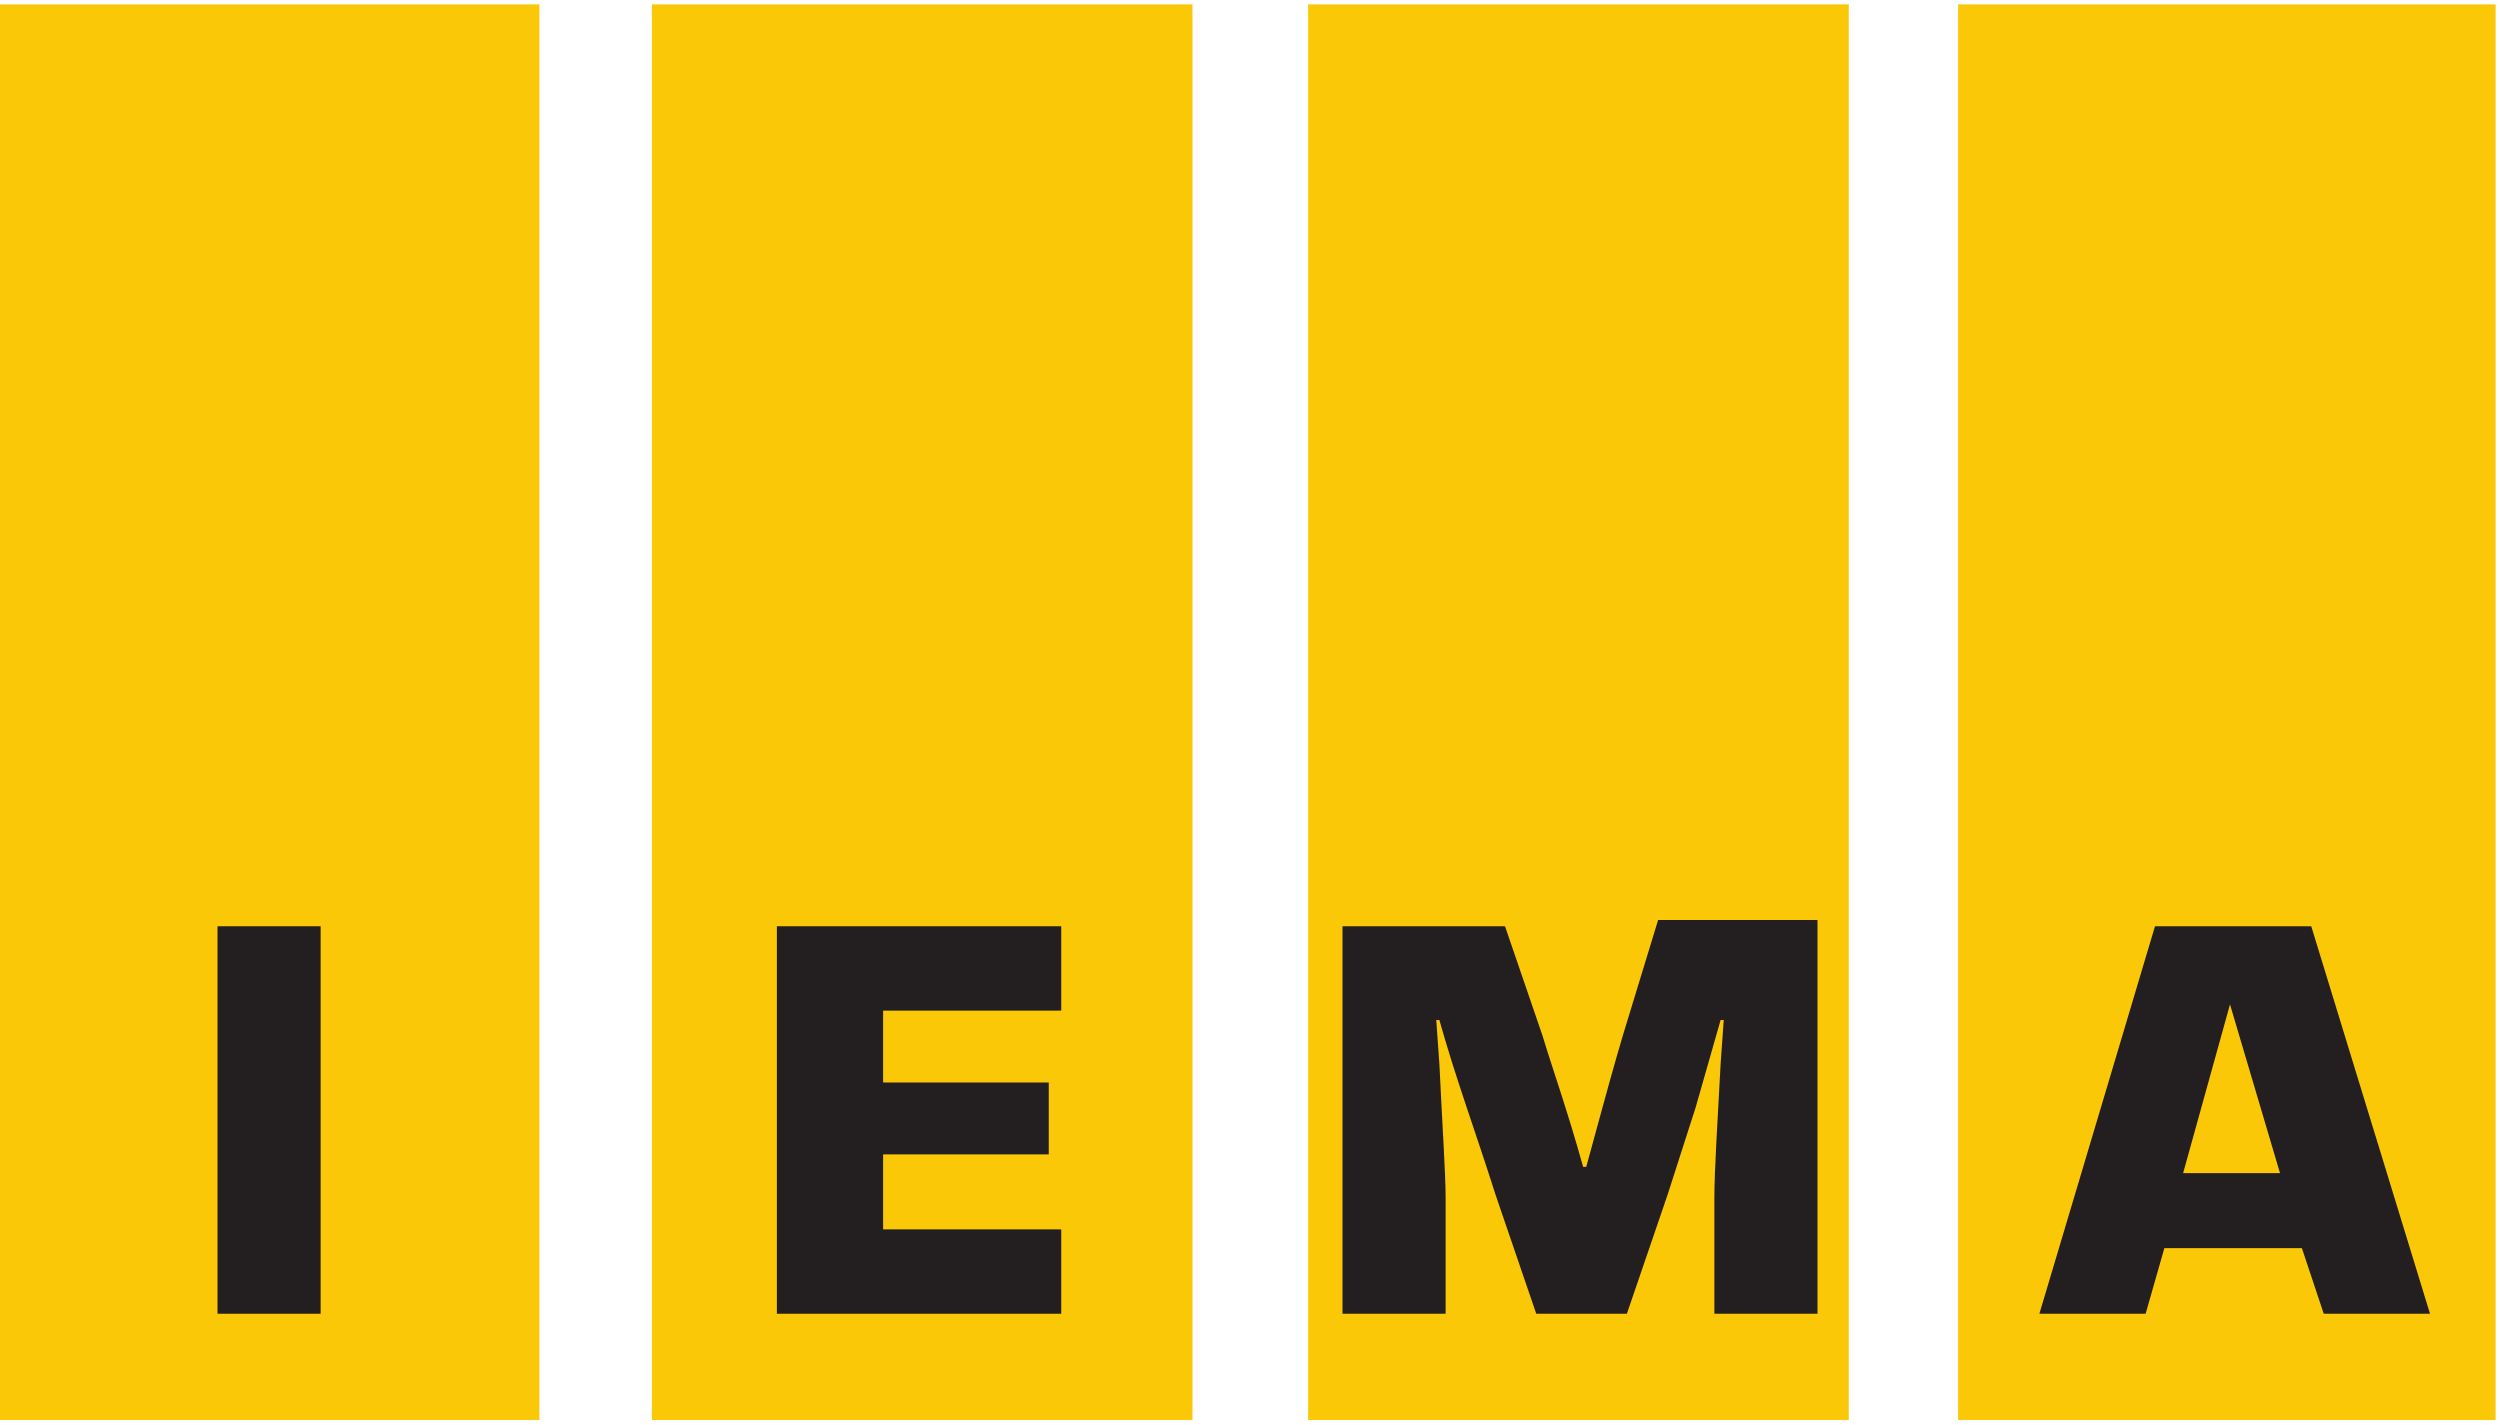
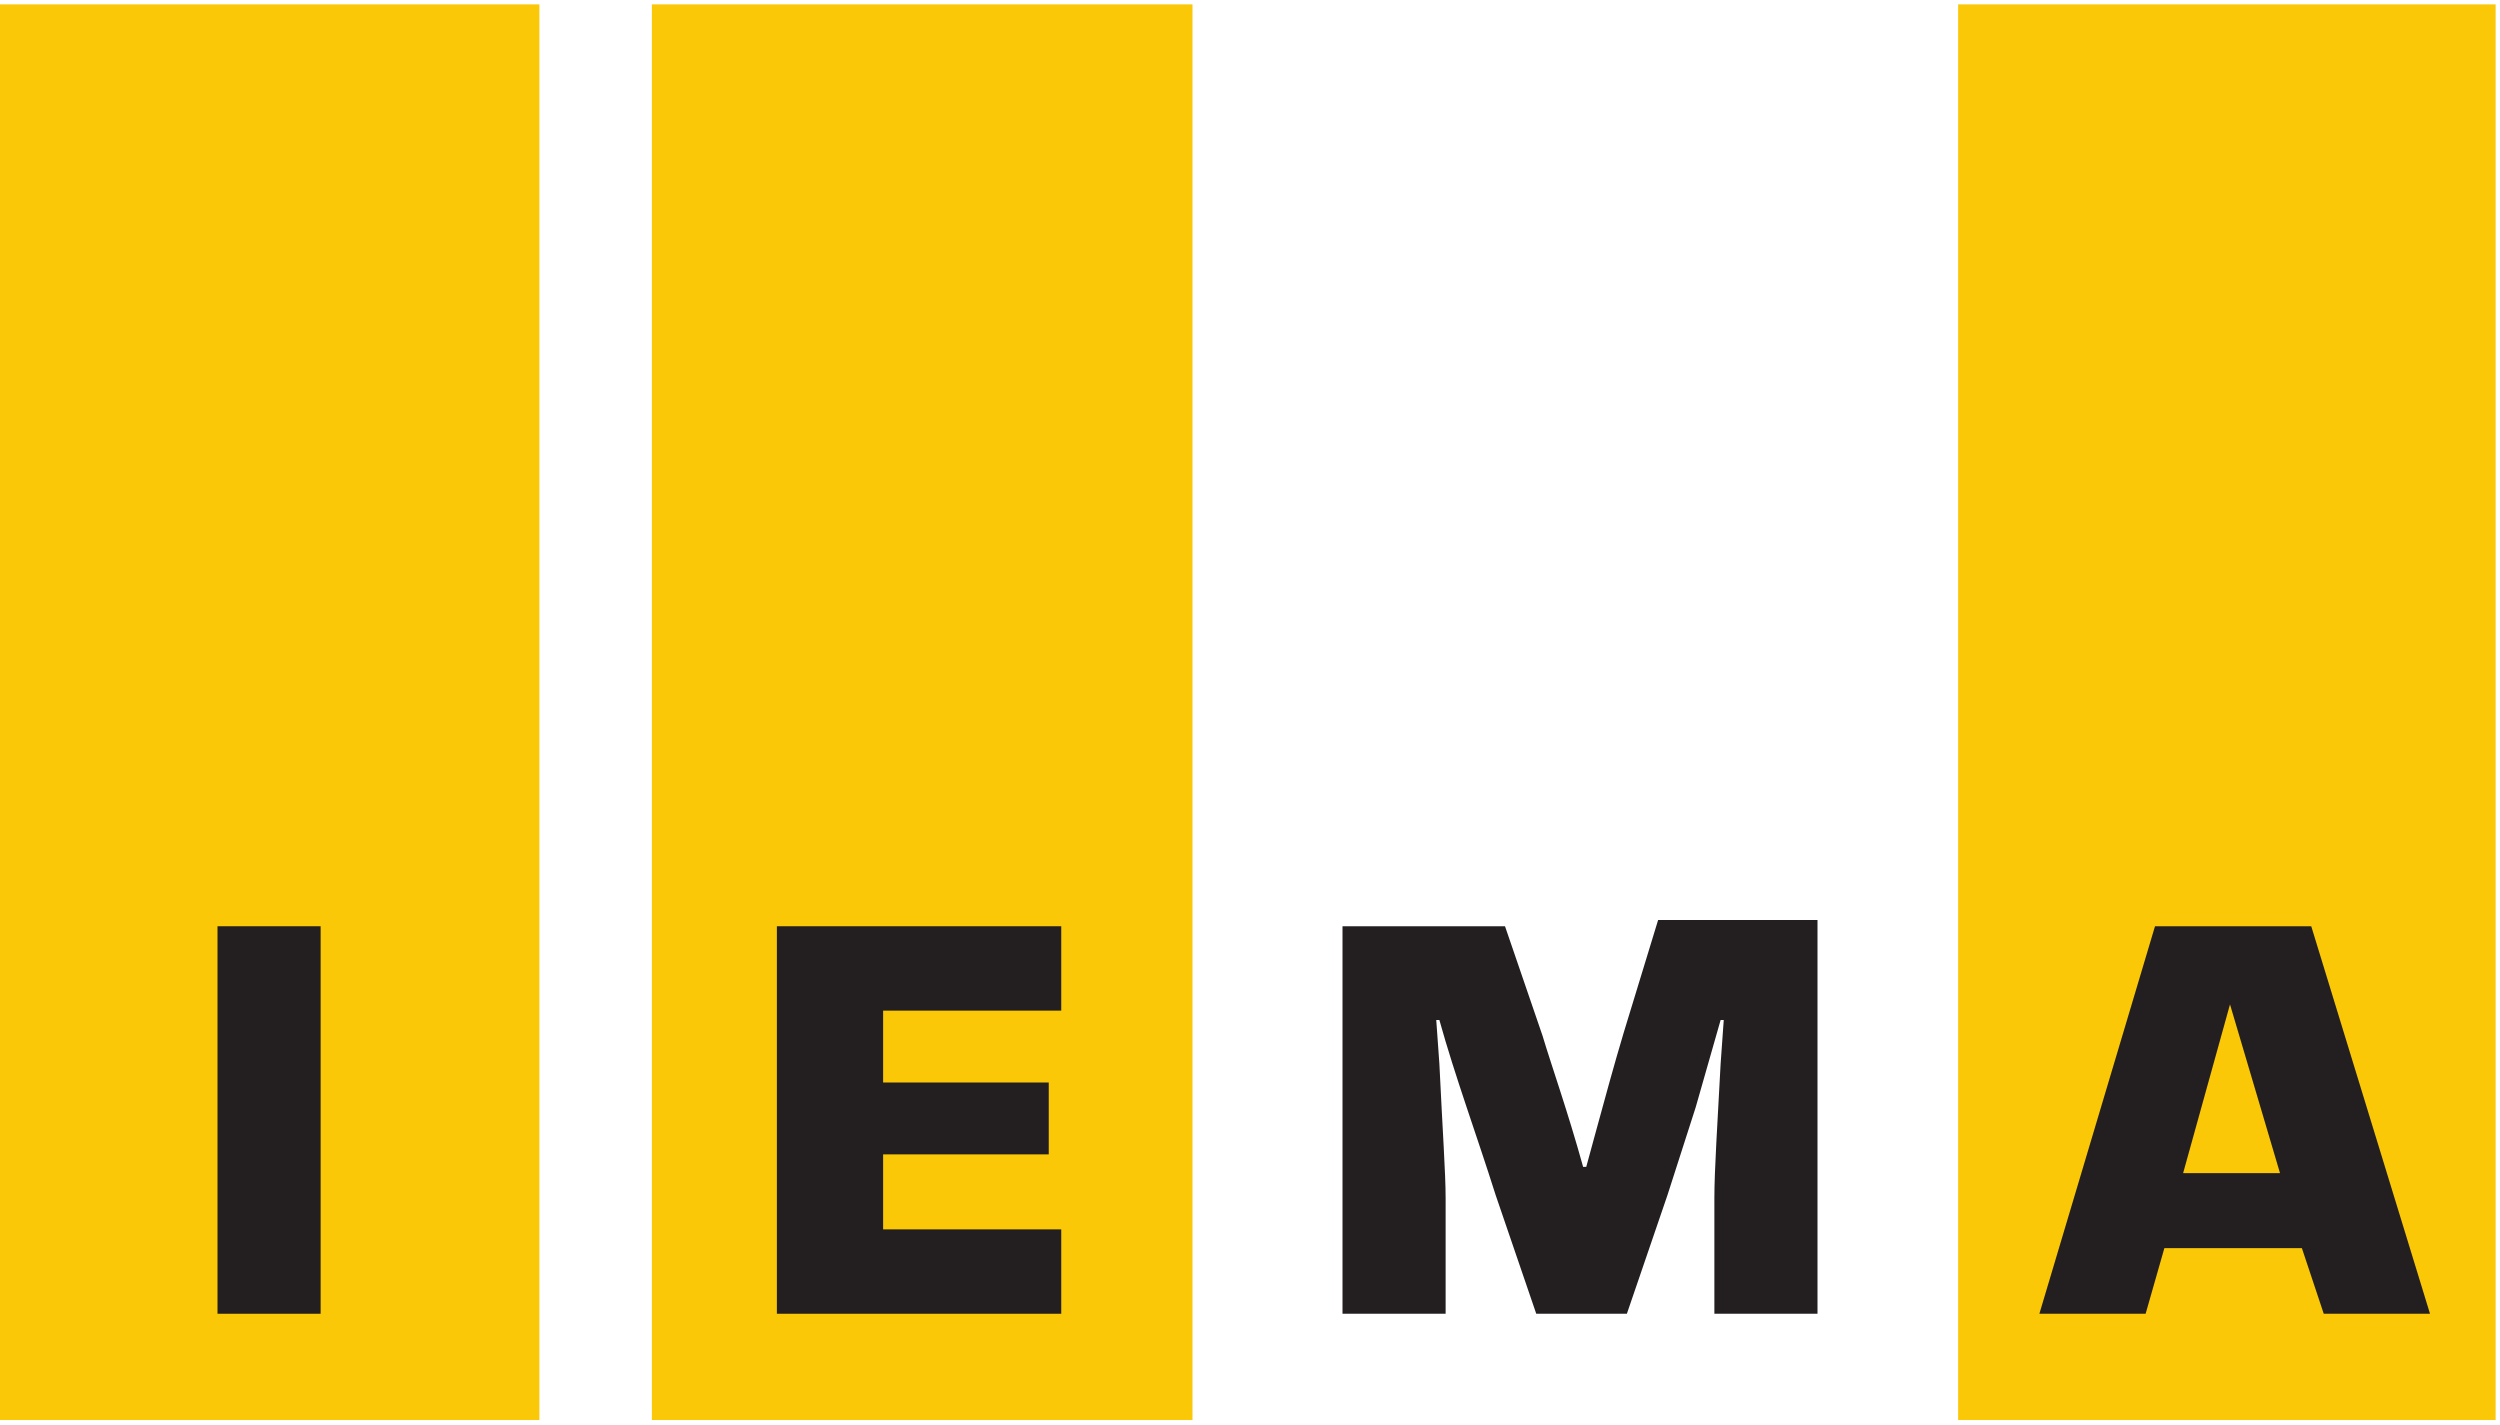
<svg xmlns="http://www.w3.org/2000/svg" width="100" height="57" viewBox="451.3 366.9 100 56.6">
  <style>.a{fill:#FAC807;}.b{fill:#231F20;}</style>
  <g transform="matrix(1.25 0 0 -1.25 0 815)">
    <path d="M361 358.5h17.3v-45.3H361V358.5L361 358.5z" class="a" />
    <path d="M381.9 358.5h17.3v-45.3h-17.3V358.5z" class="a" />
-     <path d="M402.9 358.5h17.3v-45.3h-17.3V358.5z" class="a" />
    <path d="M423.7 358.5h17.2v-45.3h-17.2V358.5z" class="a" />
    <path d="M362.8 301.6v-0.8h2v-0.9h-2v-0.9h2.2v-1h-3.4v4.6h3.4v-1H362.8z" class="b" />
    <path d="M365.5 300.4h1.7v-1h-1.7V300.4L365.5 300.4z" class="b" />
    <path d="M373.6 302.6V298h-1.2v1.4c0 0.3 0 0.9 0.1 1.6l0 0.5h0l-0.2-0.5 -0.2-0.5 -0.3-1.1 -0.5-1.4h-1.1l-0.5 1.4c-0.2 0.7-0.5 1.4-0.7 2.1h0l0-0.5c0-0.8 0.1-1.3 0.1-1.6V298h-1.2v4.6h1.9l0.4-1.3c0.1-0.4 0.3-0.9 0.5-1.6h0l0.1 0.4c0.1 0.4 0.2 0.8 0.3 1.2l0.4 1.3H373.6z" class="b" />
    <path d="M378.4 301.2h-1.2c0 0.2 0 0.3-0.1 0.4 -0.1 0.1-0.3 0.1-0.6 0.1 -0.3 0-0.5 0-0.6-0.1 -0.1-0.1-0.1-0.2-0.1-0.4 0-0.2 0-0.3 0.1-0.3 0.1 0 0.1-0.1 0.3-0.1l0.2 0c0.5 0 0.8-0.1 1-0.1 0.4 0 0.7-0.1 0.9-0.3 0.1-0.1 0.2-0.3 0.3-0.5 0-0.1 0-0.3 0-0.4 0-0.4 0-0.7-0.1-0.8 -0.1-0.3-0.4-0.5-0.9-0.6 -0.2 0-0.5-0.1-0.9-0.1 -0.7 0-1.1 0-1.4 0.1 -0.3 0.1-0.5 0.3-0.6 0.6 -0.1 0.2-0.1 0.4-0.1 0.8h1.2v-0.1c0-0.2 0.1-0.3 0.2-0.4 0.1 0 0.2-0.1 0.3-0.1h0.4c0.2 0 0.4 0 0.4 0 0.1 0 0.2 0.1 0.2 0.2 0 0.1 0 0.1 0 0.2 0 0.2-0.1 0.3-0.2 0.4 -0.1 0-0.3 0-0.8 0.1 -0.4 0-0.6 0.1-0.8 0.1 -0.4 0.1-0.6 0.2-0.8 0.4 -0.1 0.2-0.2 0.5-0.2 0.9 0 0.3 0 0.5 0.1 0.7 0.1 0.2 0.2 0.3 0.3 0.4 0.2 0.1 0.5 0.2 0.8 0.3 0.3 0 0.5 0 0.9 0 0.5 0 0.8 0 1.1-0.1 0.5-0.1 0.8-0.5 0.8-1.2C378.4 301.4 378.4 301.3 378.4 301.2" class="b" />
    <path d="M380.7 300.3h1c0.2 0 0.4 0.1 0.4 0.2 0 0.1 0 0.3 0 0.5 0 0.3-0.1 0.4-0.2 0.5 -0.1 0-0.2 0.1-0.4 0.1h-0.9V300.3zM379.5 298v4.6h2.3c0.5 0 0.8 0 1-0.1 0.3-0.1 0.4-0.3 0.5-0.6 0.1-0.2 0.1-0.4 0.1-0.7 0-0.4 0-0.6-0.1-0.8 -0.1-0.3-0.2-0.4-0.5-0.5 -0.1 0-0.2 0-0.3-0.1v0c0.6 0 0.9-0.3 0.8-0.9v-0.8h-1.3v0.6c0 0.4-0.2 0.6-0.5 0.6h-0.9v-1.2H379.5z" class="b" />
    <path d="M387.8 300.1h0c-0.1 0-0.1 0-0.2-0.1 0-0.1-0.1-0.2-0.1-0.4 0-0.2 0-0.4 0.1-0.5 0.1-0.1 0.2-0.1 0.4-0.1 0.1 0 0.2 0 0.3 0 0.2 0 0.4 0 0.5 0 0.1 0 0.1 0 0.2 0.1L387.8 300.1zM389.4 300.4h1c0-0.4 0-0.7 0-0.9 0-0.2 0-0.3-0.1-0.4l0.5-0.5 -0.6-0.7 -0.4 0.4c-0.1-0.1-0.2-0.2-0.4-0.3 -0.1-0.1-0.3-0.1-0.4-0.1 -0.2 0-0.4 0-0.6 0 -0.6 0-1.1 0-1.3 0.1 -0.3 0.1-0.5 0.3-0.6 0.6 -0.1 0.2-0.1 0.5-0.1 0.8 0 0.5 0.1 0.8 0.3 1 0.1 0.1 0.3 0.2 0.5 0.2 -0.1 0.1-0.2 0.2-0.3 0.3 -0.1 0.1-0.1 0.3-0.1 0.6 0 0.5 0.1 0.8 0.4 0.9 0.2 0.1 0.4 0.2 0.6 0.2 0.2 0 0.3 0 0.5 0 0.5 0 0.9-0.1 1.1-0.2 0.3-0.1 0.5-0.4 0.5-0.8 0-0.1 0-0.3 0-0.5H389c0 0.1 0 0.1 0 0.1 0 0.2 0 0.3-0.1 0.3 -0.1 0.1-0.2 0.1-0.4 0.1 -0.2 0-0.3 0-0.3 0 -0.1 0-0.1-0.1-0.2-0.2 0 0 0-0.1 0-0.2 0-0.1 0-0.2 0.1-0.3 0-0.1 0.1-0.1 0.2-0.2l1.1-1v0.1 0.2 0.2V300.4z" class="b" />
    <path d="M396.1 299.7l-0.6 2 -0.6-2H396.1zM396.4 298.8h-1.7l-0.2-0.8h-1.3l1.4 4.6h1.9l1.4-4.6H396.6L396.4 298.8z" class="b" />
    <path d="M401.3 302.6h1.2v-2.9c0 0 0-0.2 0-0.5 0-0.3-0.1-0.5-0.1-0.6 -0.1-0.1-0.2-0.3-0.4-0.4 -0.2-0.1-0.4-0.2-0.7-0.2 -0.2 0-0.4 0-0.6 0 -0.4 0-0.8 0-1 0 -0.2 0-0.4 0.1-0.6 0.1 -0.3 0.1-0.5 0.4-0.6 0.7 0 0.1-0.1 0.4-0.1 0.8v3h1.2v-3c0-0.2 0-0.3 0.1-0.4 0-0.1 0.2-0.2 0.4-0.2 0.1 0 0.2 0 0.4 0 0.2 0 0.4 0 0.5 0.1 0.1 0.1 0.2 0.2 0.2 0.4 0 0.1 0 0.1 0 0.2V302.6z" class="b" />
    <path d="M405.7 301.6v-3.6h-1.2v3.6h-1.2v1.1h3.7v-1.1H405.7z" class="b" />
    <path d="M409.7 301.6c-0.3 0-0.5 0-0.6-0.1 -0.2-0.1-0.3-0.3-0.3-0.6 0-0.2 0-0.4 0-0.8 0-0.4 0-0.7 0.1-0.9 0.1-0.1 0.2-0.2 0.4-0.3 0.1 0 0.3 0 0.5 0 0.3 0 0.4 0 0.5 0.1 0.2 0.1 0.3 0.3 0.3 0.6 0 0.1 0 0.4 0 0.7 0 0.3 0 0.5 0 0.6 0 0.3-0.1 0.5-0.3 0.6C410.2 301.6 410 301.6 409.7 301.6M409.8 302.7c0.5 0 0.9-0.1 1.2-0.2 0.4-0.2 0.7-0.5 0.8-1 0-0.2 0.1-0.6 0.1-1.2 0-0.5 0-0.9 0-1 -0.1-0.5-0.3-0.9-0.8-1.1 -0.2-0.1-0.4-0.1-0.6-0.2 -0.2 0-0.5 0-0.9 0 -0.4 0-0.6 0-0.8 0.1 -0.2 0-0.4 0.1-0.5 0.2 -0.3 0.2-0.6 0.5-0.6 1 0 0.2-0.1 0.5-0.1 0.9 0 0.8 0 1.4 0.1 1.6 0.1 0.4 0.4 0.7 0.9 0.9C408.8 302.6 409.3 302.7 409.8 302.7" class="b" />
    <path d="M418.5 302.6V298h-1.2v1.4c0 0.3 0 0.9 0.1 1.6l0 0.5h0l-0.2-0.5 -0.2-0.5 -0.3-1.1 -0.5-1.4h-1.1l-0.5 1.4c-0.2 0.7-0.5 1.4-0.7 2.1h0l0-0.5c0-0.8 0.1-1.3 0.1-1.6V298h-1.2v4.6h1.9l0.4-1.3c0.1-0.4 0.3-0.9 0.5-1.6h0l0.1 0.4c0.1 0.4 0.2 0.8 0.3 1.2l0.4 1.3H418.5z" class="b" />
    <path d="M422.1 299.7l-0.6 2 -0.6-2H422.1zM422.4 298.8h-1.7l-0.2-0.8h-1.3l1.4 4.6h1.9l1.4-4.6h-1.3L422.4 298.8z" class="b" />
    <path d="M426.6 301.6v-3.6h-1.2v3.6h-1.2v1.1h3.7v-1.1H426.6z" class="b" />
    <path d="M429.9 298h-1.2v4.6h1.2V298z" class="b" />
    <path d="M432.9 301.6c-0.3 0-0.5 0-0.6-0.1 -0.2-0.1-0.3-0.3-0.3-0.6 0-0.2 0-0.4 0-0.8 0-0.4 0-0.7 0.1-0.9 0.1-0.1 0.2-0.2 0.4-0.3 0.1 0 0.3 0 0.5 0 0.3 0 0.4 0 0.5 0.1 0.2 0.1 0.3 0.3 0.3 0.6 0 0.1 0 0.4 0 0.7 0 0.3 0 0.5 0 0.6 0 0.3-0.1 0.5-0.3 0.6C433.4 301.6 433.2 301.6 432.9 301.6M433 302.7c0.5 0 0.9-0.1 1.2-0.2 0.4-0.2 0.7-0.5 0.8-1 0-0.2 0.1-0.6 0.1-1.2 0-0.5 0-0.9 0-1 -0.1-0.5-0.3-0.9-0.8-1.1 -0.2-0.1-0.3-0.1-0.6-0.2 -0.2 0-0.5 0-0.9 0 -0.4 0-0.6 0-0.8 0.1 -0.2 0-0.4 0.1-0.5 0.2 -0.3 0.2-0.6 0.5-0.6 1 0 0.2-0.1 0.5-0.1 0.9 0 0.8 0 1.4 0.1 1.6 0.1 0.4 0.4 0.7 0.9 0.9C432 302.6 432.4 302.7 433 302.7" class="b" />
    <path d="M440.6 302.6V298h-2.1l-0.7 2 -0.3 0.8 -0.1 0.4 -0.1 0.4h-0.1l0-0.4c0-0.5 0-0.9 0-1.3V298h-1.2v4.6h2.1l0.7-2c0.2-0.5 0.4-1.1 0.6-1.6h0.1l0 0.4c0 0.4 0 0.9 0 1.3v1.9H440.6z" class="b" />
    <path d="M362.8 305.3h-1.2v4.6h1.2V305.3z" class="b" />
    <path d="M371.2 310v-4.6h-2.1l-0.7 2 -0.3 0.8 -0.1 0.4 -0.1 0.4h-0.1l0-0.4c0-0.5 0-0.9 0-1.3v-1.9h-1.2v4.6h2.1l0.7-2c0.2-0.5 0.4-1.1 0.6-1.6h0.1l0 0.4c0 0.4 0 0.9 0 1.3v1.9H371.2z" class="b" />
    <path d="M376.1 306.4h1c0.2 0 0.3 0 0.4 0.1 0.2 0.1 0.3 0.2 0.3 0.5 0 0.2 0 0.4 0 0.8 0 0.3 0 0.5 0 0.7 0 0.2-0.1 0.4-0.3 0.5 -0.1 0-0.2 0.1-0.4 0.1h-1V306.4zM374.9 305.3v4.6h2.4c0.5 0 0.9-0.1 1.1-0.2 0.5-0.3 0.7-0.8 0.7-1.5l0-0.6c0-0.5 0-0.9-0.1-1.1 0-0.4-0.2-0.6-0.4-0.8 -0.3-0.2-0.7-0.4-1.4-0.4H374.9z" class="b" />
    <path d="M385.4 310h1.2v-2.9c0 0 0-0.2 0-0.5 0-0.3-0.1-0.5-0.1-0.6 -0.1-0.2-0.2-0.3-0.4-0.4 -0.2-0.1-0.4-0.2-0.7-0.2 -0.2 0-0.4 0-0.6 0 -0.4 0-0.8 0-1 0 -0.2 0-0.4 0.1-0.6 0.1 -0.3 0.1-0.5 0.4-0.6 0.7 0 0.1-0.1 0.4-0.1 0.8v3h1.2v-3c0-0.2 0-0.3 0.1-0.4 0-0.1 0.2-0.2 0.4-0.2 0.1 0 0.2 0 0.4 0 0.2 0 0.4 0 0.5 0.1 0.1 0 0.2 0.2 0.2 0.4 0 0.1 0 0.1 0 0.2V310z" class="b" />
    <path d="M394.1 308.5h-1.2c0 0.2 0 0.3-0.1 0.4 -0.1 0.1-0.3 0.1-0.6 0.1 -0.3 0-0.5 0-0.6-0.1 -0.1-0.1-0.1-0.2-0.1-0.4 0-0.2 0-0.3 0.1-0.3 0.1 0 0.1-0.1 0.3-0.1l0.2 0c0.5 0 0.8-0.1 1-0.1 0.4 0 0.7-0.1 0.9-0.3 0.1-0.1 0.2-0.3 0.3-0.5 0-0.1 0-0.3 0-0.4 0-0.4 0-0.7-0.1-0.8 -0.1-0.3-0.4-0.5-0.9-0.6 -0.2 0-0.5-0.1-0.9-0.1 -0.7 0-1.1 0-1.4 0.1 -0.3 0.1-0.5 0.3-0.6 0.6 -0.1 0.2-0.1 0.4-0.1 0.8h1.2v-0.1c0-0.2 0.1-0.3 0.2-0.4 0.1 0 0.2-0.1 0.3-0.1h0.4c0.2 0 0.4 0 0.4 0 0.1 0 0.2 0.1 0.2 0.2 0 0.1 0 0.1 0 0.2 0 0.2-0.1 0.3-0.2 0.4 -0.1 0-0.3 0-0.8 0.1 -0.4 0-0.6 0.1-0.8 0.1 -0.4 0.1-0.6 0.2-0.8 0.4 -0.1 0.2-0.2 0.5-0.2 0.9 0 0.3 0 0.5 0.1 0.7 0.1 0.2 0.2 0.3 0.3 0.4 0.2 0.1 0.5 0.2 0.8 0.3 0.3 0 0.5 0 0.9 0 0.5 0 0.8 0 1.1-0.1 0.5-0.1 0.8-0.5 0.8-1.2C394.1 308.7 394.1 308.6 394.1 308.5" class="b" />
    <path d="M399.9 308.9v-3.6H398.6v3.6H397.5v1.1h3.7v-1.1H399.9z" class="b" />
    <path d="M405.8 307.6h1c0.2 0 0.4 0.1 0.4 0.2 0 0.1 0 0.3 0 0.5 0 0.3-0.1 0.4-0.2 0.5 -0.1 0-0.2 0.1-0.4 0.1h-0.9V307.6zM404.5 305.3v4.6h2.3c0.5 0 0.8 0 1-0.1 0.3-0.1 0.4-0.3 0.5-0.6 0.1-0.2 0.1-0.4 0.1-0.7 0-0.4 0-0.6-0.1-0.8 -0.1-0.3-0.2-0.4-0.5-0.5 -0.1 0-0.2 0-0.3-0.1v0c0.6 0 0.9-0.3 0.8-0.9v-0.8h-1.3v0.6c0 0.4-0.2 0.6-0.5 0.6h-0.9v-1.2H404.5z" class="b" />
    <path d="M413.4 305.3h-1.2v4.6h1.2V305.3z" class="b" />
    <path d="M418.3 308.9v-0.8h2v-0.9h-2v-0.9h2.2v-1h-3.4v4.6h3.4v-1H418.3z" class="b" />
    <path d="M425.3 310v-3.6h2v-1.1h-3.2v4.6H425.3z" class="b" />
    <path d="M431.9 310v-3.6h2v-1.1h-3.2v4.6H431.9z" class="b" />
    <path d="M438.5 308.9v-0.8h2v-0.9h-2v-0.9h2.2v-1h-3.4v4.6h3.4v-1H438.5z" class="b" />
    <path d="M371.3 316.6h-3.3v12.4h3.3V316.6L371.3 316.6z" class="b" />
    <path d="M389.3 326.2v-2.2h5.3V321.7h-5.3V319.3h5.7V316.6h-9.1v12.4H395v-2.7H389.3z" class="b" />
    <path d="M419.2 329v-12.4h-3.3v3.7c0 0.9 0.1 2.4 0.2 4.3l0.1 1.4h-0.1l-0.4-1.4 -0.4-1.4 -0.9-2.8 -1.3-3.8h-2.9l-1.3 3.8c-0.6 1.9-1.3 3.8-1.8 5.6h-0.1l0.1-1.4c0.1-2.1 0.2-3.5 0.2-4.3v-3.7h-3.3V329h5.2l1.2-3.5c0.3-1 0.8-2.4 1.3-4.2h0.1l0.3 1.1c0.3 1.1 0.6 2.2 0.9 3.2l1.1 3.6H419.2z" class="b" />
    <path d="M434 321.1l-1.6 5.4 -1.5-5.4H434zM434.7 318.7h-4.4l-0.6-2.1h-3.4l3.7 12.4h5l3.8-12.4h-3.4L434.7 318.7z" class="b" />
  </g>
</svg>